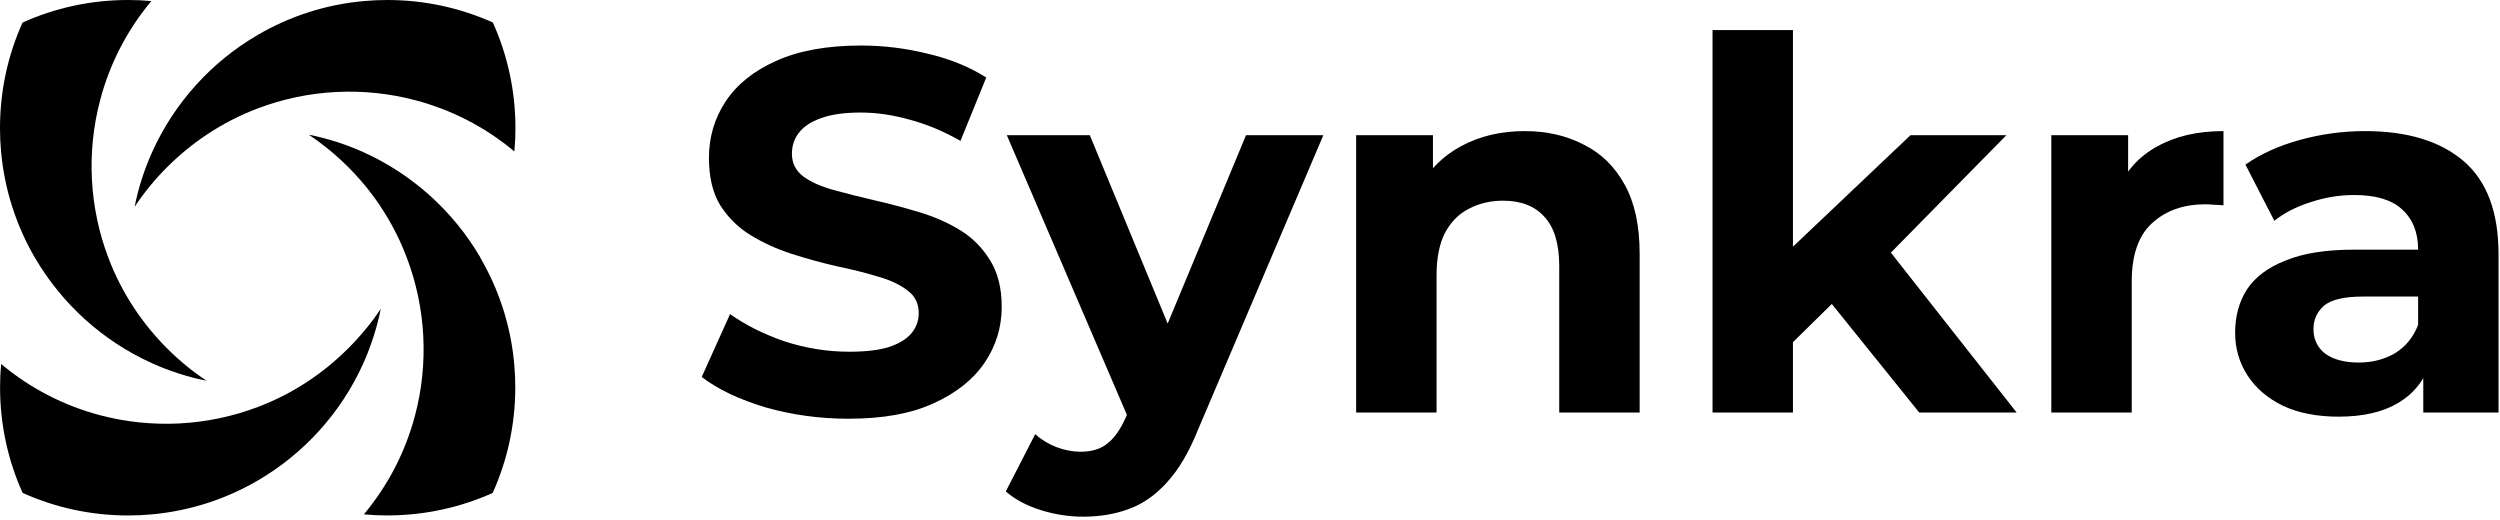
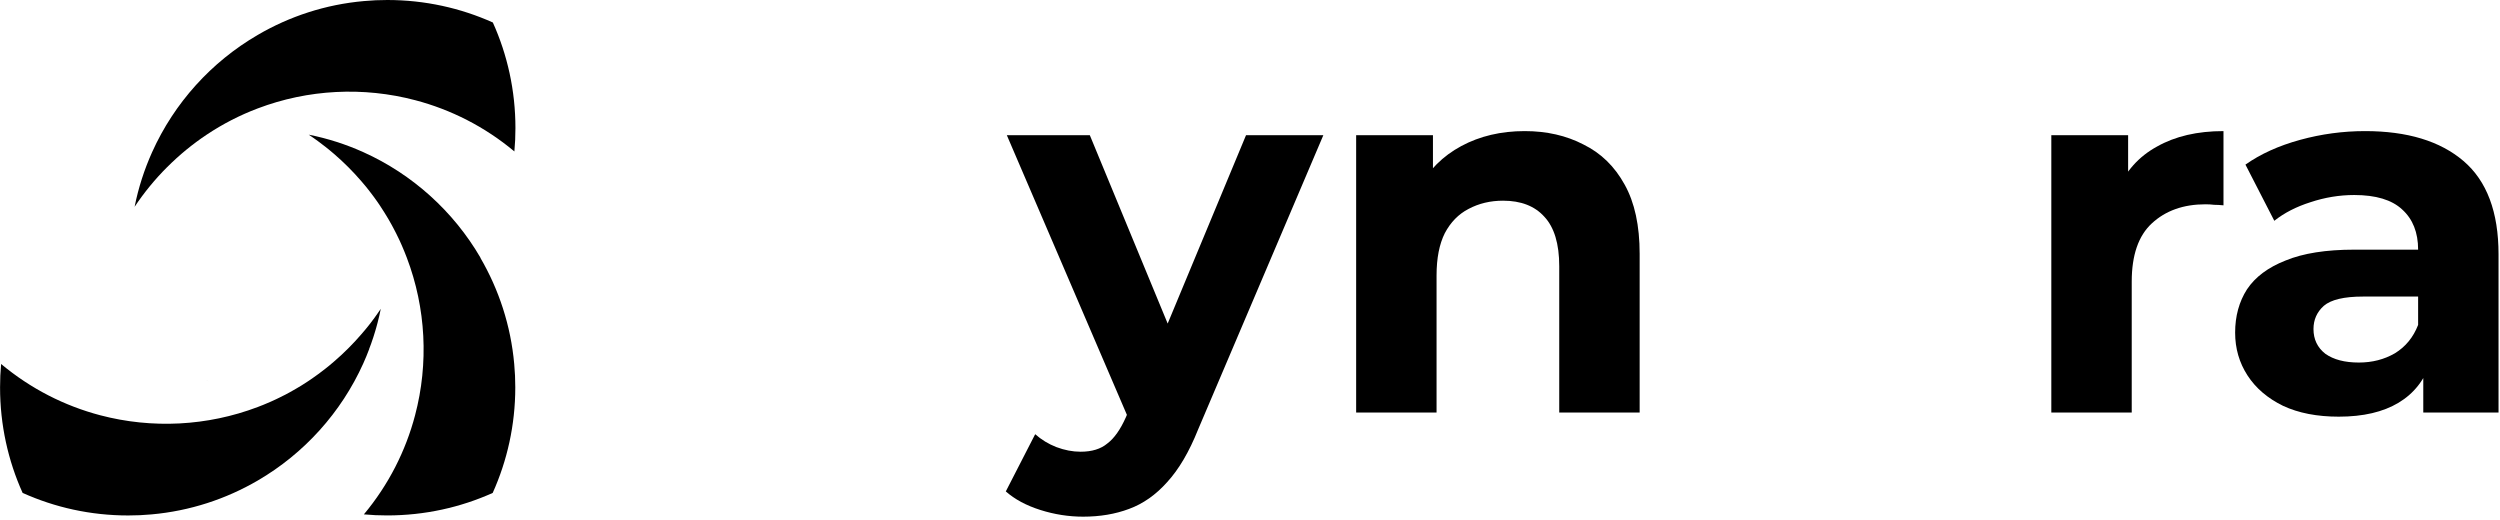
<svg xmlns="http://www.w3.org/2000/svg" width="582" height="121" viewBox="0 0 582 121" fill="none">
  <path d="M48.651 88.74C48.46 88.698 48.277 88.662 48.093 88.627C48.093 88.627 48.093 88.634 48.1 88.634C48.284 88.677 48.467 88.712 48.651 88.74Z" fill="black" />
  <path d="M111.855 59.993C105.573 49.208 96.024 40.569 84.562 35.41C80.553 33.61 76.304 32.234 71.872 31.352C71.879 31.359 71.886 31.359 71.893 31.366C71.9 31.366 71.9 31.373 71.907 31.373C72.302 31.634 72.69 31.902 73.071 32.177C73.396 32.403 73.728 32.643 74.052 32.883C74.582 33.264 75.09 33.66 75.612 34.069C75.648 34.09 75.683 34.125 75.718 34.147C76.001 34.372 76.276 34.591 76.558 34.817L76.699 34.937C76.699 34.937 76.72 34.958 76.742 34.972C77.08 35.248 77.412 35.53 77.751 35.819C78.887 36.793 79.988 37.817 81.068 38.897C82.148 39.977 83.171 41.078 84.145 42.214C84.449 42.56 84.738 42.913 85.028 43.258C85.07 43.308 85.105 43.357 85.148 43.4C85.38 43.682 85.606 43.957 85.818 44.239C85.931 44.381 86.044 44.522 86.143 44.663C86.404 44.988 86.658 45.319 86.898 45.658C86.912 45.672 86.933 45.7 86.947 45.722C87.201 46.06 87.442 46.392 87.681 46.738C87.745 46.837 87.816 46.929 87.879 47.02C87.893 47.035 87.9 47.063 87.921 47.077C88.147 47.401 88.366 47.74 88.592 48.072C88.599 48.079 88.606 48.093 88.613 48.107L88.754 48.834C88.712 48.594 88.67 48.354 88.62 48.121C88.931 48.594 89.234 49.067 89.531 49.54C89.834 50.02 90.124 50.5 90.406 50.98C90.639 51.375 90.865 51.763 91.076 52.166C91.097 52.208 91.126 52.243 91.147 52.286C91.302 52.561 91.443 52.829 91.585 53.104C91.81 53.514 92.015 53.923 92.227 54.34C92.46 54.805 92.693 55.264 92.904 55.73C92.954 55.836 93.003 55.928 93.046 56.033C93.215 56.4 93.384 56.767 93.547 57.149C93.963 58.094 94.344 59.047 94.711 60.007C99.172 71.751 99.814 84.611 96.631 96.666C94.457 104.938 90.476 112.843 84.71 119.746C86.496 119.915 88.303 119.993 90.124 119.993C98.875 119.993 107.197 118.123 114.699 114.756C118.073 107.26 119.958 98.932 119.958 90.173C119.958 88.352 119.88 86.531 119.711 84.752C118.913 75.782 116.132 67.397 111.82 60L111.855 59.993Z" fill="black" />
-   <path d="M8.131 59.993C14.419 70.778 23.962 79.416 35.417 84.569C35.953 84.809 36.504 85.049 37.054 85.275C37.09 85.289 37.111 85.296 37.139 85.317C37.499 85.458 37.852 85.606 38.212 85.748C38.233 85.755 38.261 85.762 38.283 85.769C38.763 85.952 39.235 86.136 39.715 86.305H39.722C39.977 86.404 40.245 86.496 40.506 86.58C40.859 86.707 41.212 86.82 41.565 86.94C41.614 86.954 41.663 86.976 41.706 86.983C42.143 87.124 42.595 87.265 43.04 87.392C43.145 87.427 43.258 87.456 43.364 87.491H43.371C43.851 87.625 44.317 87.766 44.804 87.886C45.079 87.957 45.34 88.027 45.609 88.091C45.884 88.154 46.159 88.218 46.434 88.281C46.978 88.408 47.529 88.521 48.079 88.634C44.832 86.475 41.748 83.962 38.889 81.096C36.017 78.224 33.504 75.139 31.337 71.886C28.825 68.117 26.785 64.136 25.225 60.007C20.765 48.255 20.122 35.382 23.312 23.327C25.486 15.048 29.453 7.15 35.233 0.247C33.448 0.078 31.641 0 29.813 0C21.061 0 12.747 1.87 5.251 5.251C1.87 12.747 0 21.061 0 29.82C0 31.655 0.078 33.462 0.247 35.255C1.045 44.211 3.825 52.603 8.124 60L8.131 59.993Z" fill="black" />
  <path d="M38.911 38.911C41.776 36.038 44.861 33.526 48.107 31.359C51.876 28.846 55.857 26.806 59.986 25.246C71.737 20.786 84.597 20.143 96.666 23.327C104.938 25.5 112.843 29.481 119.746 35.255C119.915 33.462 119.993 31.655 119.993 29.82C119.993 21.061 118.116 12.733 114.735 5.237C107.232 1.87 98.911 0 90.159 0C88.338 0 86.524 0.078 84.745 0.247C75.775 1.038 67.39 3.811 59.993 8.138C49.208 14.412 40.562 23.962 35.41 35.424C33.603 39.447 32.22 43.703 31.337 48.143C33.504 44.882 36.031 41.783 38.904 38.911H38.911Z" fill="black" />
  <path d="M85.938 81.237C86.1 80.828 86.249 80.412 86.404 79.995C86.411 79.953 86.425 79.918 86.446 79.875C86.468 79.812 86.496 79.741 86.51 79.678C86.651 79.297 86.785 78.915 86.905 78.527C87.06 78.069 87.201 77.61 87.336 77.137C87.413 76.89 87.491 76.643 87.554 76.396C87.569 76.339 87.59 76.283 87.604 76.219C87.703 75.873 87.794 75.535 87.886 75.182C88.02 74.666 88.147 74.158 88.267 73.636C88.281 73.566 88.303 73.502 88.317 73.438C88.437 72.916 88.55 72.408 88.641 71.893C88.634 71.9 88.634 71.907 88.627 71.914C88.627 71.921 88.62 71.921 88.62 71.928C88.585 71.97 88.564 72.013 88.535 72.055C88.303 72.408 88.063 72.754 87.816 73.093C87.54 73.495 87.258 73.883 86.976 74.271C86.954 74.292 86.94 74.314 86.926 74.328C86.686 74.645 86.453 74.97 86.213 75.281C85.931 75.633 85.663 75.979 85.381 76.325C85.19 76.565 84.985 76.805 84.788 77.038C84.781 77.052 84.766 77.059 84.752 77.08C84.731 77.102 84.703 77.137 84.682 77.158C84.519 77.363 84.343 77.567 84.167 77.765C83.193 78.901 82.169 80.002 81.089 81.082C80.009 82.162 78.908 83.186 77.772 84.159C77.603 84.301 77.447 84.449 77.271 84.583C77.102 84.724 76.932 84.865 76.77 85.007C76.756 85.013 76.749 85.028 76.728 85.042L76.586 85.162C76.304 85.388 76.029 85.606 75.746 85.832C75.711 85.853 75.676 85.889 75.641 85.91C75.386 86.108 75.118 86.319 74.864 86.51C74.603 86.707 74.342 86.905 74.081 87.096C73.756 87.336 73.424 87.576 73.1 87.801C72.754 88.049 72.415 88.288 72.062 88.521C72.02 88.557 71.977 88.578 71.935 88.606C71.928 88.606 71.928 88.613 71.921 88.613C71.914 88.62 71.907 88.62 71.9 88.627C71.886 88.634 71.879 88.641 71.857 88.662C71.462 88.917 71.067 89.178 70.665 89.432C70.523 89.531 70.368 89.615 70.22 89.714C70.156 89.757 70.1 89.785 70.037 89.827C69.782 89.989 69.514 90.138 69.253 90.293C69.14 90.371 69.02 90.434 68.907 90.498C68.463 90.759 68.018 91.02 67.573 91.26C67.178 91.486 66.783 91.69 66.38 91.902C66.324 91.937 66.275 91.959 66.218 91.98C65.929 92.135 65.639 92.283 65.343 92.417C65.308 92.439 65.272 92.46 65.237 92.474C64.927 92.636 64.616 92.784 64.291 92.933C63.882 93.123 63.487 93.307 63.077 93.49C62.724 93.653 62.379 93.794 62.033 93.935C61.722 94.062 61.412 94.196 61.094 94.33C61.087 94.33 61.073 94.33 61.059 94.337C60.706 94.478 60.353 94.62 60 94.754C48.255 99.207 35.403 99.849 23.334 96.673C15.062 94.492 7.164 90.512 0.261 84.738C0.092 86.531 0.014 88.338 0.014 90.173C0.014 98.932 1.884 107.253 5.265 114.749C12.761 118.123 21.082 120 29.841 120C31.676 120 33.483 119.922 35.262 119.753C44.218 118.955 52.617 116.175 60.014 111.862C70.792 105.581 79.431 96.038 84.583 84.583C84.83 84.04 85.07 83.482 85.296 82.924C85.529 82.374 85.755 81.802 85.959 81.237H85.938Z" fill="black" />
-   <path d="M197.56 97.48C190.84 97.48 184.4 96.6 178.24 94.84C172.08 93 167.12 90.64 163.36 87.76L169.96 73.12C173.56 75.68 177.8 77.8 182.68 79.48C187.64 81.08 192.64 81.88 197.68 81.88C201.52 81.88 204.6 81.52 206.92 80.8C209.32 80 211.08 78.92 212.2 77.56C213.32 76.2 213.88 74.64 213.88 72.88C213.88 70.64 213 68.88 211.24 67.6C209.48 66.24 207.16 65.16 204.28 64.36C201.4 63.48 198.2 62.68 194.68 61.96C191.24 61.16 187.76 60.2 184.24 59.08C180.8 57.96 177.64 56.52 174.76 54.76C171.88 53 169.52 50.68 167.68 47.8C165.92 44.92 165.04 41.24 165.04 36.76C165.04 31.96 166.32 27.6 168.88 23.68C171.52 19.68 175.44 16.52 180.64 14.2C185.92 11.8 192.52 10.6 200.44 10.6C205.72 10.6 210.92 11.24 216.04 12.52C221.16 13.72 225.68 15.56 229.6 18.04L223.6 32.8C219.68 30.56 215.76 28.92 211.84 27.88C207.92 26.76 204.08 26.2 200.32 26.2C196.56 26.2 193.48 26.64 191.08 27.52C188.68 28.4 186.96 29.56 185.92 31C184.88 32.36 184.36 33.96 184.36 35.8C184.36 37.96 185.24 39.72 187 41.08C188.76 42.36 191.08 43.4 193.96 44.2C196.84 45 200 45.8 203.44 46.6C206.96 47.4 210.44 48.32 213.88 49.36C217.4 50.4 220.6 51.8 223.48 53.56C226.36 55.32 228.68 57.64 230.44 60.52C232.28 63.4 233.2 67.04 233.2 71.44C233.2 76.16 231.88 80.48 229.24 84.4C226.6 88.32 222.64 91.48 217.36 93.88C212.16 96.28 205.56 97.48 197.56 97.48Z" fill="black" />
  <path d="M252.152 120.28C248.792 120.28 245.472 119.76 242.192 118.72C238.912 117.68 236.232 116.24 234.152 114.4L240.992 101.08C242.432 102.36 244.072 103.36 245.912 104.08C247.832 104.8 249.712 105.16 251.552 105.16C254.192 105.16 256.272 104.52 257.792 103.24C259.392 102.04 260.832 100 262.112 97.12L265.472 89.2L266.912 87.16L290.072 31.48H308.072L278.912 100C276.832 105.2 274.432 109.28 271.712 112.24C269.072 115.2 266.112 117.28 262.832 118.48C259.632 119.68 256.072 120.28 252.152 120.28ZM263.192 98.56L234.392 31.48H253.712L276.032 85.48L263.192 98.56Z" fill="black" />
  <path d="M354.951 30.52C360.071 30.52 364.631 31.56 368.631 33.64C372.711 35.64 375.911 38.76 378.231 43C380.551 47.16 381.711 52.52 381.711 59.08V96.04H362.991V61.96C362.991 56.76 361.831 52.92 359.511 50.44C357.271 47.96 354.071 46.72 349.911 46.72C346.951 46.72 344.271 47.36 341.871 48.64C339.551 49.84 337.711 51.72 336.351 54.28C335.071 56.84 334.431 60.12 334.431 64.12V96.04H315.711V31.48H333.591V49.36L330.231 43.96C332.551 39.64 335.871 36.32 340.191 34C344.511 31.68 349.431 30.52 354.951 30.52Z" fill="black" />
-   <path d="M414.159 82.84L414.639 60.04L444.759 31.48H467.079L438.159 60.88L428.439 68.8L414.159 82.84ZM398.679 96.04V7H417.399V96.04H398.679ZM446.799 96.04L424.959 68.92L436.719 54.4L469.479 96.04H446.799Z" fill="black" />
  <path d="M477.547 96.04V31.48H495.427V49.72L492.907 44.44C494.827 39.88 497.907 36.44 502.147 34.12C506.387 31.72 511.547 30.52 517.627 30.52V47.8C516.827 47.72 516.107 47.68 515.467 47.68C514.827 47.6 514.147 47.56 513.427 47.56C508.307 47.56 504.147 49.04 500.947 52C497.827 54.88 496.267 59.4 496.267 65.56V96.04H477.547Z" fill="black" />
  <path d="M564.139 96.04V83.44L562.939 80.68V58.12C562.939 54.12 561.699 51 559.219 48.76C556.819 46.52 553.099 45.4 548.059 45.4C544.619 45.4 541.219 45.96 537.859 47.08C534.579 48.12 531.779 49.56 529.459 51.4L522.739 38.32C526.259 35.84 530.499 33.92 535.459 32.56C540.419 31.2 545.459 30.52 550.579 30.52C560.419 30.52 568.059 32.84 573.499 37.48C578.939 42.12 581.659 49.36 581.659 59.2V96.04H564.139ZM544.459 97C539.419 97 535.099 96.16 531.499 94.48C527.899 92.72 525.139 90.36 523.219 87.4C521.299 84.44 520.339 81.12 520.339 77.44C520.339 73.6 521.259 70.24 523.099 67.36C525.019 64.48 528.019 62.24 532.099 60.64C536.179 58.96 541.499 58.12 548.059 58.12H565.219V69.04H550.099C545.699 69.04 542.659 69.76 540.979 71.2C539.379 72.64 538.579 74.44 538.579 76.6C538.579 79 539.499 80.92 541.339 82.36C543.259 83.72 545.859 84.4 549.139 84.4C552.259 84.4 555.059 83.68 557.539 82.24C560.019 80.72 561.819 78.52 562.939 75.64L565.819 84.28C564.459 88.44 561.979 91.6 558.379 93.76C554.779 95.92 550.139 97 544.459 97Z" fill="black" />
</svg>